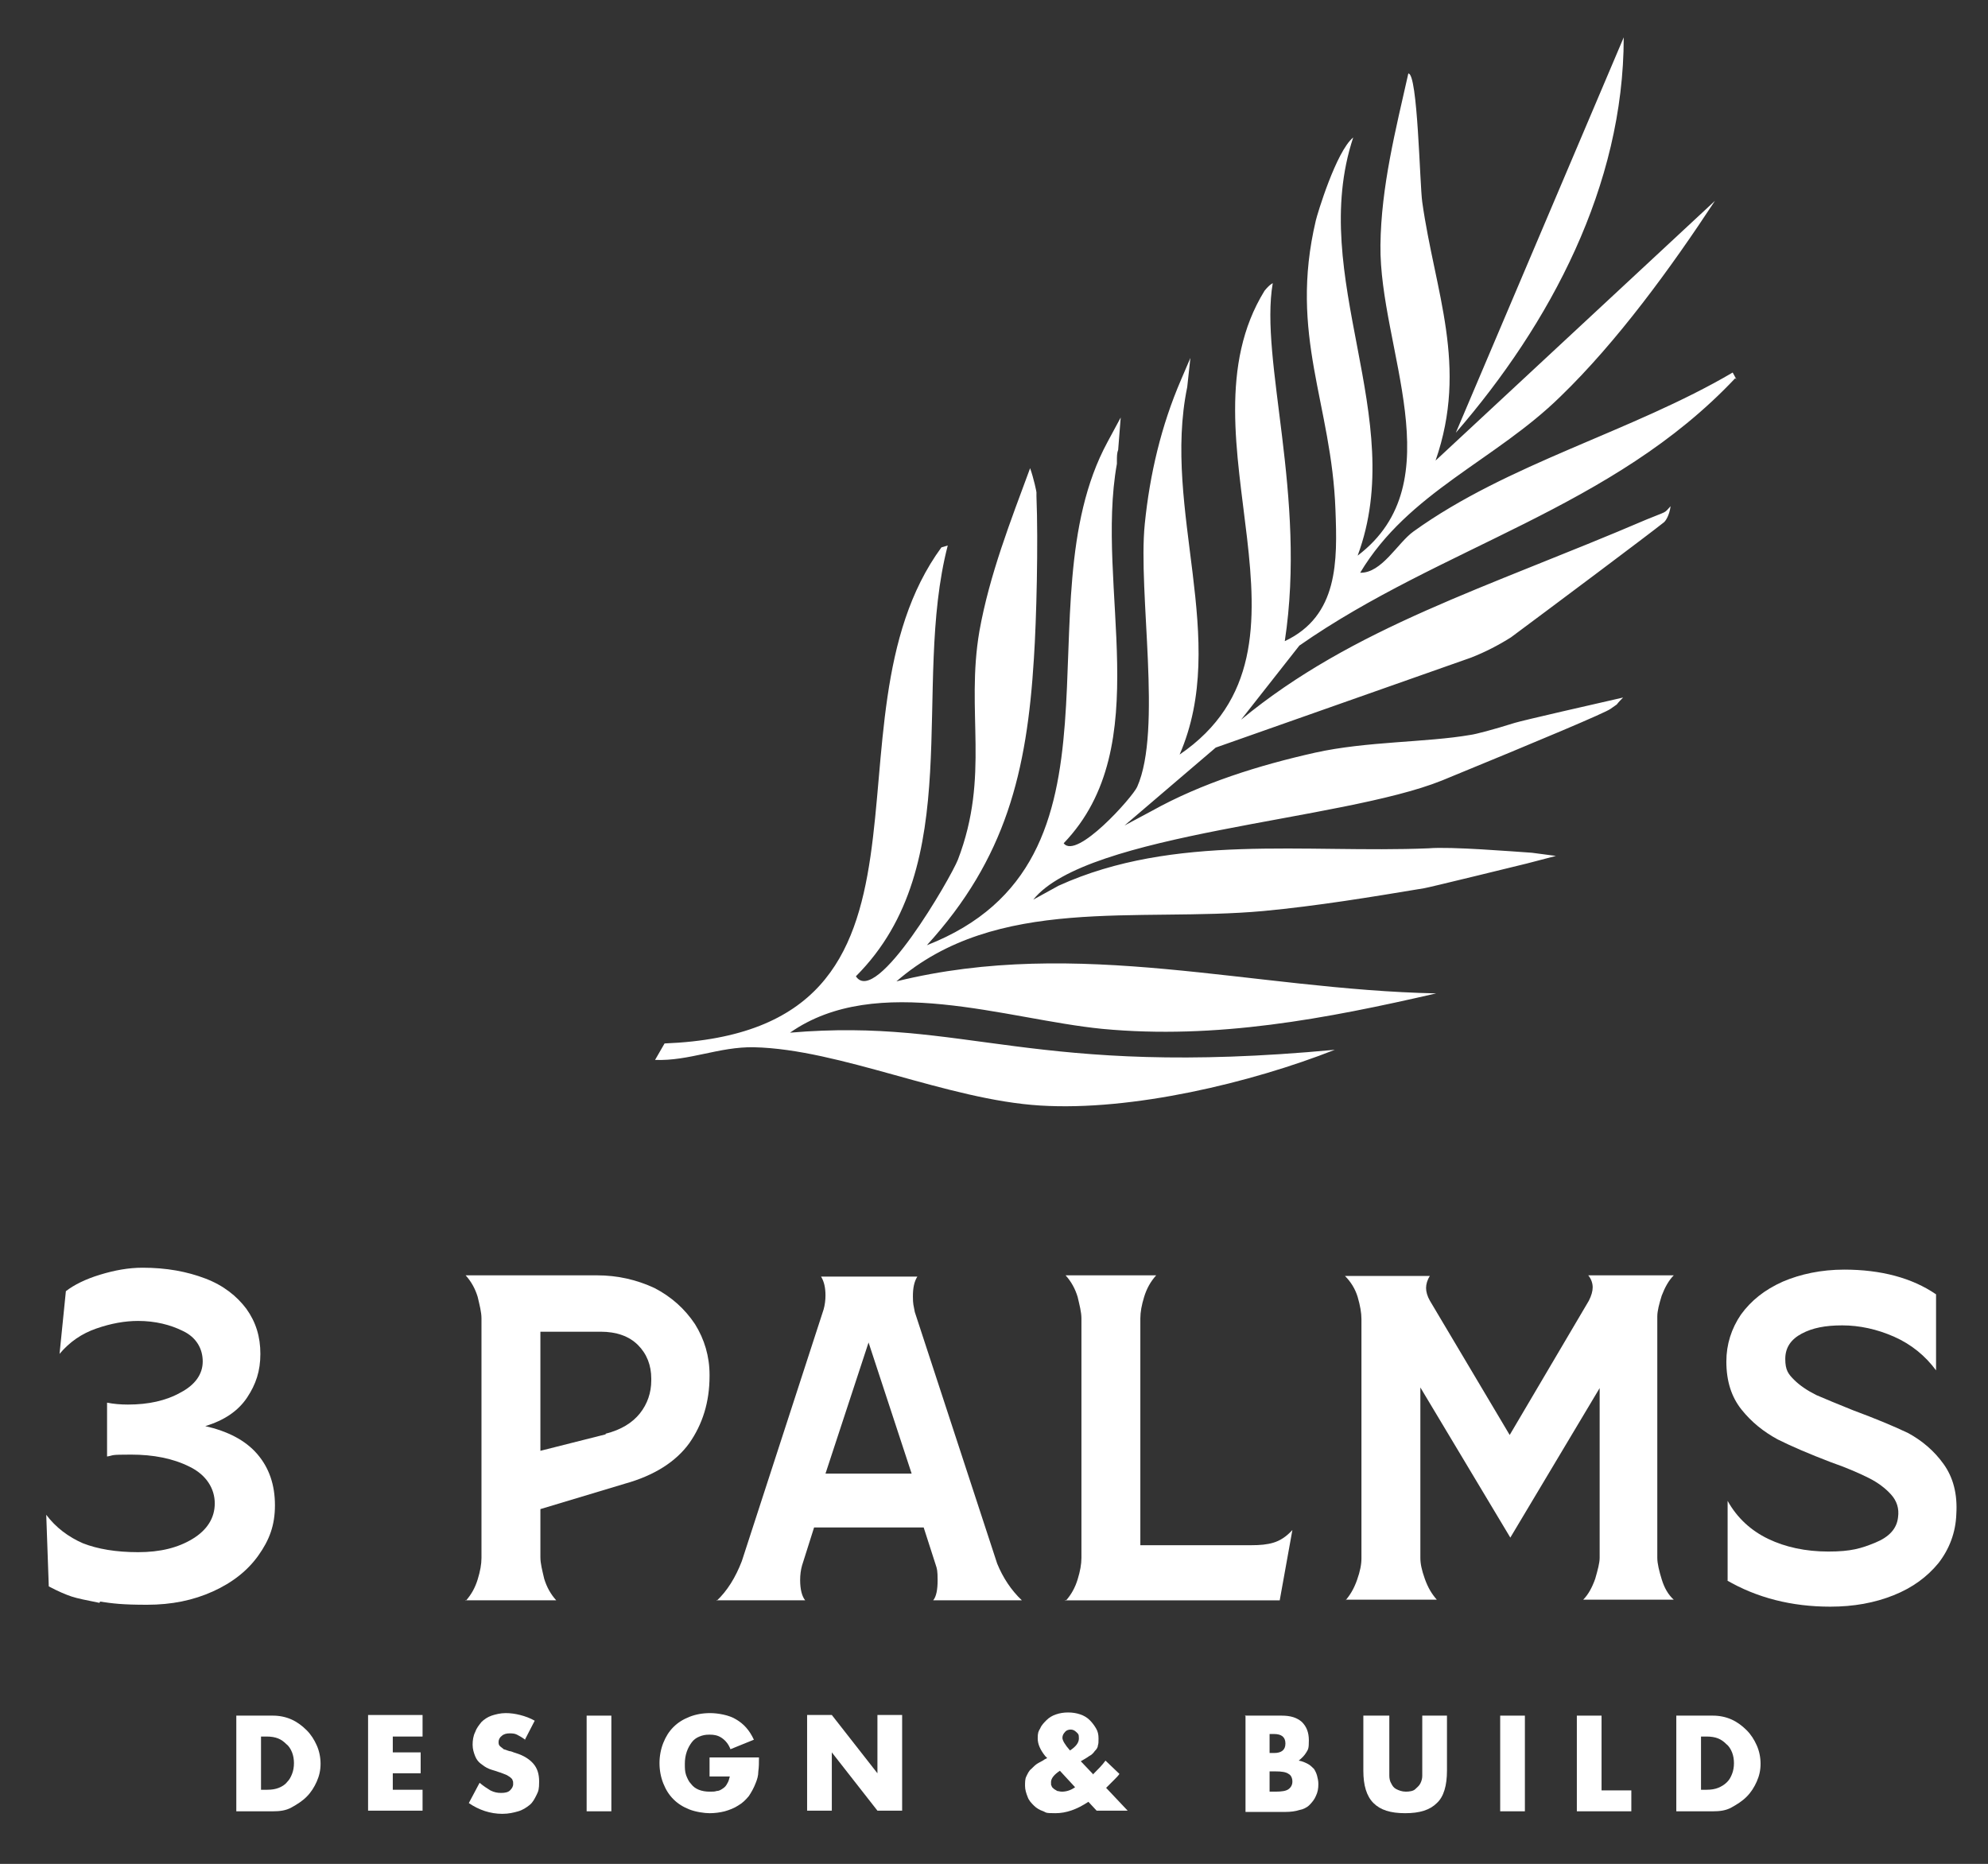
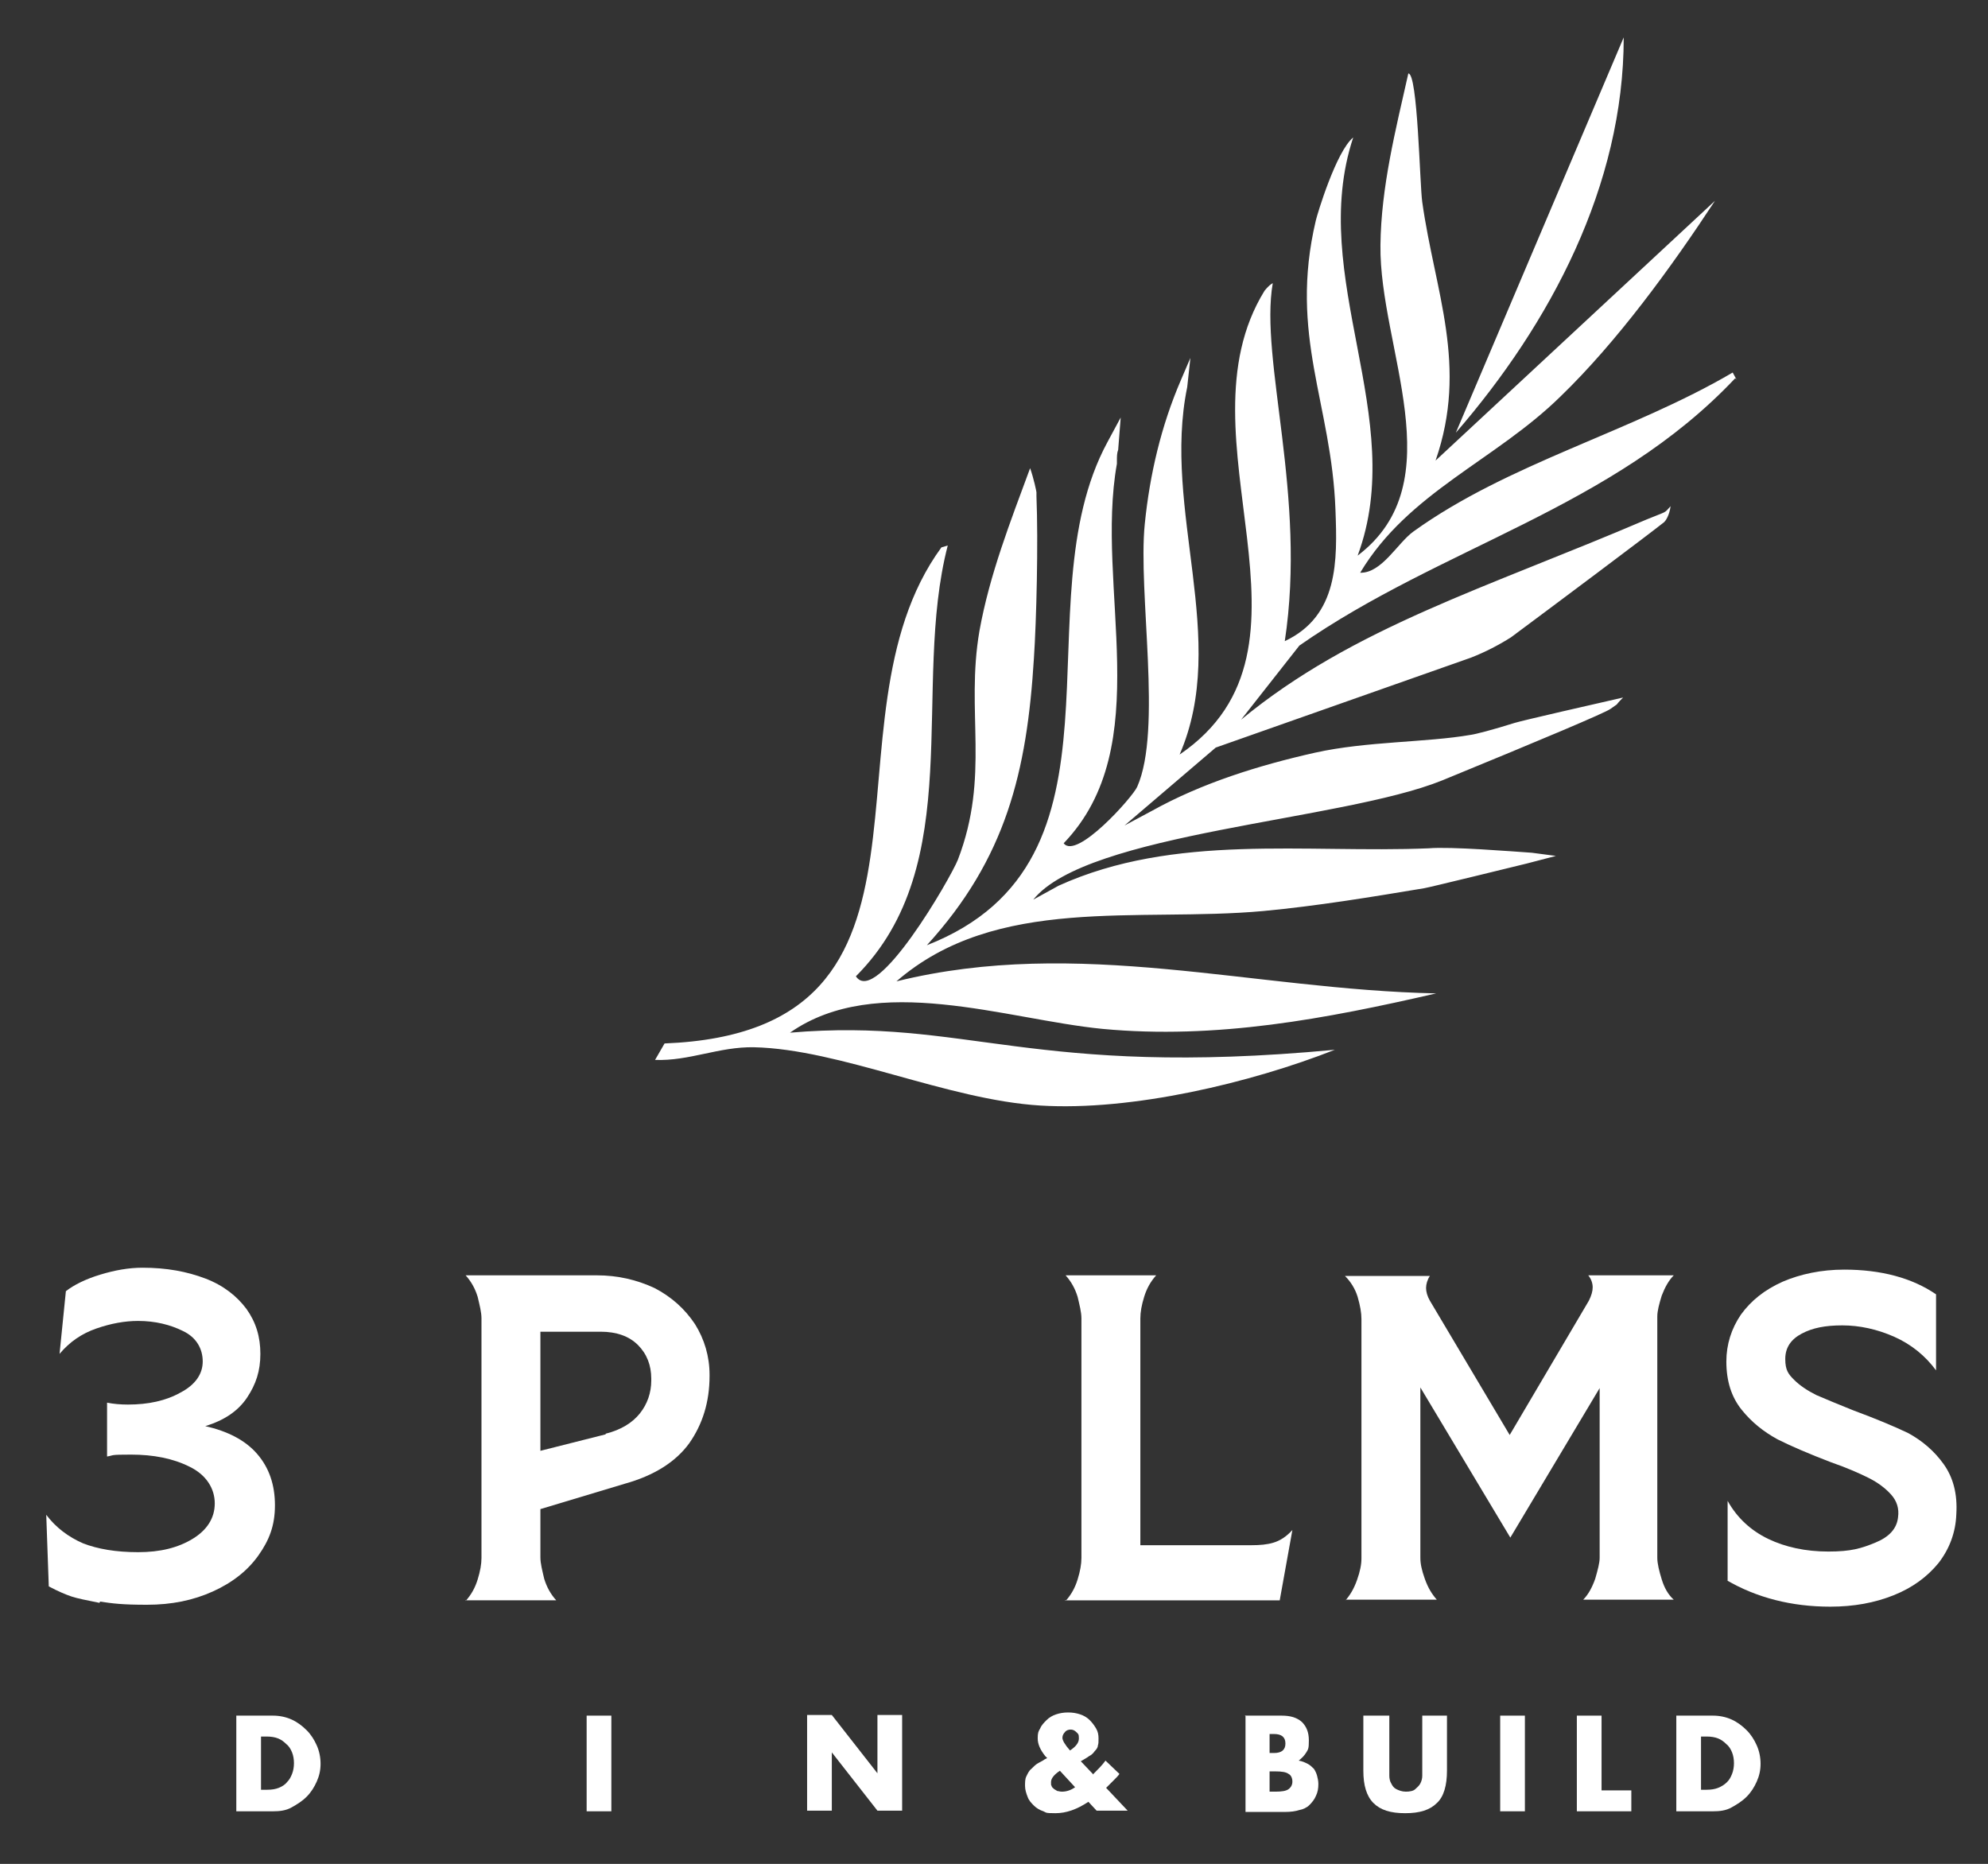
<svg xmlns="http://www.w3.org/2000/svg" id="Layer_1" viewBox="0 0 313.8 294.2">
  <rect x="0" y="0" width="313.8" height="294.2" fill="#333333" stroke="none" />
  <defs>
    <style>      .st0 {        fill: #fff;      }    </style>
  </defs>
  <g>
    <path class="st0" d="M274.1,59.9l-.6-1.1c-16,9.4-35.4,14.3-50.4,25.1-2.5,1.8-5,6.6-8.4,6.5,7.6-12.7,21.3-17.7,31.6-27.8,9-8.7,17.5-20.4,24.4-30.9l-44.1,41c5.2-15-.1-26.6-2.1-40.8-.4-2.7-.7-20.4-2.2-20.3-2,8.9-4.3,17.9-4.4,27.1-.2,16.2,11.7,37.4-3.6,49,8.1-21.8-8-43.9-.7-66-2.7,2.2-5.7,12.2-5.9,13.1-4.3,18.2,2.5,28.9,3.1,45.7.3,8,.5,16.7-8,20.7,3.5-23-4-44.3-1.9-56.5,0,0-.5.2-1.3,1.2-14.3,23.2,11.4,56.3-13.4,73.2,7.9-18.2-2.8-38.6,1.2-58l.5-4.6-1.5,3.5c-3.1,7.2-4.9,14.8-5.7,22.7-1.1,10.9,2.8,32.5-1.2,41.5-.7,1.6-9.6,11.6-11.6,8.9,14.8-15.4,4.9-40.4,8.4-59.9,0-.2,0-.3,0-.5,0-.6,0-1.2.2-1.7l.4-5.1-2.1,3.9c-13.9,25.7,5.5,66.1-28.5,79.4,12.5-13.7,15.8-27.4,16.9-45.3.4-6,.7-18.2.4-25.6,0,0,0-.1,0-.2,0,0,0-.5,0-.4,0-.1-.4-2.1-1-3.8-3.1,8.4-6.4,16.8-8,25.7-2.2,12.8,1.7,22.8-3.4,36.1-1.1,2.8-12.9,23.3-16.1,18.4,17.7-17.7,8.7-45.6,14.5-68l-1,.3c-20.2,27.6,4.9,76.4-43.7,78.3l-1.5,2.6c5.4.2,10.1-2.1,15.6-2,13.6.3,30.5,8.3,45.2,9.2,14.5.9,33.3-3.6,46.5-8.8-48,4.5-58-5.1-86-2.7,13.7-9.6,34.1-2.1,49.3-.6,18,1.7,35.3-1.6,52.7-5.6-29-.6-56.4-9-85.2-1.9,15.8-13.7,38.1-9.3,57.9-11.1,8.5-.8,17-2.2,25.4-3.6.3,0,16.2-3.9,16.2-3.9l4.6-1.2-3.8-.5c-3-.2-12.8-1-16.3-.7-19.5.8-40.1-2.4-58.4,5.9l-4,2.2c8.5-10.6,48.6-12.4,64.5-18.8,15.6-6.4,25.8-10.7,26.6-11.3.3-.2.7-.5,1-.7.3-.4.7-.8,1-1.1-4.4,1-15.8,3.6-17.1,4-3.5,1.1-6.2,1.8-7,1.9-6.9,1.2-16.4,1-24.5,2.8-8.9,2-17.9,4.8-25.8,9.2l-4.3,2.3,14.4-12.3,40.3-14.2c2.3-.9,4.4-2,6.3-3.2,6.6-4.9,21.7-16.2,24.2-18.2.2-.2.8-1,1-2.5-1.1,1.2-.4.7-3.8,2.1-25.2,10.8-46.3,17-64,31.6l9.2-11.7c22.5-15.7,49.4-21.6,68.8-42.2Z" />
-     <path class="st0" d="M229.8,68.3c14.9-17.2,26.5-39,26.5-62.4l-26.5,62.4Z" />
+     <path class="st0" d="M229.8,68.3c14.9-17.2,26.5-39,26.5-62.4l-26.5,62.4" />
  </g>
  <g>
    <path class="st0" d="M37.3,270.8h5.8c1,0,2,.2,2.9.6s1.7,1,2.4,1.7,1.2,1.5,1.6,2.4c.4.9.6,1.9.6,2.9s-.2,1.9-.6,2.8c-.4.9-.9,1.7-1.6,2.4-.7.7-1.5,1.2-2.4,1.7s-1.9.6-2.9.6h-5.8v-15.1ZM41.3,282.5h.9c.7,0,1.3-.1,1.8-.3.5-.2,1-.5,1.3-.9.4-.4.6-.8.8-1.3.2-.5.3-1.1.3-1.7s-.1-1.2-.3-1.7c-.2-.5-.5-1-.9-1.3-.4-.4-.8-.7-1.3-.9-.5-.2-1.1-.3-1.8-.3h-.9v8.4Z" />
-     <path class="st0" d="M66.7,274.1h-4.7v2.5h4.4v3.3h-4.4v2.6h4.7v3.3h-8.6v-15.1h8.6v3.3Z" />
-     <path class="st0" d="M82.9,274.6c-.4-.3-.9-.6-1.3-.8-.4-.2-.8-.2-1.2-.2s-.9.1-1.2.4c-.3.2-.5.6-.5.9s0,.5.2.7c.2.2.4.3.6.5.3.1.6.2.9.3.3,0,.6.2,1,.3,1.3.4,2.2,1,2.8,1.7.6.7.9,1.6.9,2.8s-.1,1.5-.4,2.1c-.3.6-.6,1.2-1.1,1.6-.5.4-1.1.8-1.8,1-.7.2-1.5.4-2.5.4-1.9,0-3.7-.6-5.3-1.7l1.7-3.2c.6.5,1.2.9,1.7,1.2.6.3,1.1.4,1.7.4s1.1-.1,1.4-.4c.3-.3.5-.6.5-1s0-.4-.1-.6c0-.2-.2-.3-.4-.5-.2-.1-.4-.3-.7-.4-.3-.1-.7-.3-1.1-.4-.5-.2-1-.3-1.5-.5s-.9-.5-1.3-.8c-.4-.3-.7-.7-.9-1.2-.2-.5-.4-1.1-.4-1.8s.1-1.4.4-2c.2-.6.6-1.1,1-1.6.4-.4,1-.8,1.6-1,.6-.2,1.4-.4,2.2-.4s1.5.1,2.3.3c.8.2,1.6.5,2.3.9l-1.6,3.1Z" />
    <path class="st0" d="M96.5,270.8v15.1h-3.9v-15.1h3.9Z" />
-     <path class="st0" d="M112,277.4h7.8c0,.8,0,1.5-.1,2.2,0,.7-.2,1.3-.4,1.8-.3.8-.7,1.5-1.1,2.1-.5.6-1,1.1-1.7,1.5-.6.4-1.4.7-2.1.9-.8.2-1.6.3-2.4.3s-2.2-.2-3.2-.6-1.8-.9-2.5-1.6c-.7-.7-1.2-1.5-1.6-2.5-.4-1-.6-2.1-.6-3.2s.2-2.2.6-3.2c.4-1,.9-1.8,1.6-2.5.7-.7,1.5-1.2,2.5-1.6,1-.4,2.1-.6,3.3-.6s3,.3,4.1,1c1.2.7,2.1,1.7,2.8,3.2l-3.7,1.5c-.3-.8-.8-1.4-1.4-1.8-.6-.4-1.2-.5-1.9-.5s-1.1.1-1.6.3c-.5.2-.9.5-1.2.9-.3.4-.6.9-.8,1.5-.2.6-.3,1.2-.3,1.9s0,1.2.2,1.8c.2.5.4,1,.8,1.4.3.4.7.7,1.2.9.5.2,1.1.3,1.7.3s.8,0,1.1-.1c.4,0,.7-.2,1-.4.3-.2.5-.4.7-.8.2-.3.3-.7.4-1.1h-3.2v-3Z" />
    <path class="st0" d="M127.4,285.8v-15.1h3.9l7.2,9.2v-9.2h3.9v15.1h-3.9l-7.2-9.2v9.2h-3.9Z" />
    <path class="st0" d="M172.5,280.1c.8-.8,1.5-1.5,2-2.2l2.2,2.1c-.2.3-.5.6-.8.9s-.6.6-1,1l-.3.3,3.4,3.6h-4.9l-1.3-1.4c-1.8,1.2-3.5,1.8-5.2,1.8s-1.4-.1-1.9-.3c-.6-.2-1.1-.5-1.5-.9s-.8-.8-1-1.4c-.2-.5-.4-1.1-.4-1.7s0-1.1.2-1.5c.2-.4.4-.9.8-1.2.3-.3.6-.6.9-.8.3-.2.8-.4,1.2-.7l.4-.2-.3-.3c-.8-1-1.2-1.9-1.2-2.8s.1-1.1.4-1.6c.2-.5.6-.9,1-1.3.4-.4.9-.7,1.5-.9.6-.2,1.2-.3,1.9-.3s1.3.1,1.9.3c.6.2,1.1.5,1.5.9.4.4.7.8,1,1.3s.4,1,.4,1.6,0,.8-.1,1.1c0,.3-.2.6-.5.9-.2.3-.5.6-.9.8-.4.3-.8.5-1.3.8l1.9,2ZM167.3,279.5c-.9.6-1.4,1.2-1.4,1.8s0,.4.1.6c0,.2.2.3.4.5.2.1.3.2.5.3.2,0,.4.1.7.1.7,0,1.4-.2,2.1-.7l-2.4-2.6ZM168.9,276.3c.9-.6,1.4-1.2,1.4-1.9s-.1-.7-.4-1-.6-.4-.9-.4-.7.1-.9.4c-.2.2-.4.5-.4.9s.4,1.1,1.2,2Z" />
    <path class="st0" d="M196.5,270.8h5.8c1.4,0,2.4.3,3.2,1,.7.7,1.1,1.6,1.1,2.9s-.1,1.4-.4,1.9-.7.9-1.2,1.3c.6.1,1,.3,1.4.5.4.2.7.5,1,.8.2.3.4.7.5,1.1.1.4.2.8.2,1.3,0,.7-.1,1.3-.4,1.9-.2.5-.6,1-1,1.4-.4.4-1,.7-1.6.8-.6.2-1.4.3-2.2.3h-6.3v-15.1ZM200.4,276.7h.7c1.2,0,1.8-.5,1.8-1.5s-.6-1.5-1.8-1.5h-.7v2.9ZM200.4,282.8h.9c1,0,1.7-.1,2.1-.4s.6-.7.6-1.2-.2-1-.6-1.2c-.4-.3-1.1-.4-2.1-.4h-.9v3.2Z" />
    <path class="st0" d="M219.3,270.8v8.2c0,.4,0,.9,0,1.3s.1.9.3,1.2c.2.4.4.7.8.9.4.2.9.4,1.5.4s1.2-.1,1.5-.4.6-.5.8-.9c.2-.4.3-.8.3-1.2s0-.9,0-1.3v-8.2h3.9v8.7c0,2.3-.5,4.1-1.6,5.1-1.1,1.1-2.7,1.6-5,1.6s-3.9-.5-5-1.6-1.6-2.8-1.6-5.1v-8.7h3.9Z" />
    <path class="st0" d="M240.7,270.8v15.1h-3.9v-15.1h3.9Z" />
    <path class="st0" d="M252.8,270.8v11.8h4.7v3.3h-8.6v-15.1h3.9Z" />
    <path class="st0" d="M264.6,270.8h5.8c1,0,2,.2,2.9.6.9.4,1.7,1,2.4,1.7s1.2,1.5,1.6,2.4c.4.9.6,1.9.6,2.9s-.2,1.9-.6,2.8c-.4.9-.9,1.7-1.6,2.4-.7.7-1.5,1.2-2.4,1.7s-1.9.6-2.9.6h-5.8v-15.1ZM268.5,282.5h.9c.7,0,1.3-.1,1.8-.3.5-.2,1-.5,1.4-.9.4-.4.6-.8.8-1.3.2-.5.3-1.1.3-1.7s-.1-1.2-.3-1.7c-.2-.5-.5-1-.9-1.3-.4-.4-.8-.7-1.3-.9-.5-.2-1.1-.3-1.8-.3h-.9v8.4Z" />
  </g>
  <g>
    <path class="st0" d="M15.7,253c-2-.4-3.5-.7-4.4-1s-2.1-.8-3.6-1.6l-.4-11.3c1.5,2,3.5,3.5,5.8,4.5,2.3.9,5.2,1.4,8.7,1.4s6.3-.7,8.6-2.1c2.3-1.4,3.5-3.3,3.5-5.6s-1.3-4.5-4-5.8c-2.6-1.3-5.7-1.9-9.2-1.9s-2.6.1-3.8.3v-8.5c1,.2,2.1.3,3.3.3,3.2,0,6-.6,8.3-1.9,2.3-1.2,3.5-2.9,3.5-4.9s-1-3.8-3.1-4.8c-2-1-4.4-1.6-7.1-1.6-2.1,0-4.3.4-6.6,1.2-2.3.8-4.2,2.1-5.8,4l1-9.9c1.3-1,3.1-1.9,5.4-2.6,2.3-.7,4.5-1.1,6.7-1.1,3.8,0,7,.6,9.9,1.7s5,2.8,6.5,4.8c1.5,2.1,2.2,4.4,2.2,7.1s-.7,4.8-2.1,6.9c-1.4,2.1-3.6,3.6-6.6,4.5,3.5.8,6.3,2.2,8.2,4.4,1.9,2.2,2.8,4.9,2.8,8.1s-.9,5.5-2.6,7.9c-1.7,2.4-4.1,4.3-7.2,5.7-3.1,1.4-6.5,2.1-10.4,2.1s-5.4-.2-7.4-.5Z" />
    <path class="st0" d="M73.5,252.7c.9-1,1.5-2.1,1.9-3.4.4-1.3.6-2.4.6-3.4v-37.8c0-1-.3-2.1-.6-3.4-.4-1.3-1-2.4-1.9-3.4h20.7c3.3,0,6.3.7,9.1,2,2.7,1.4,4.8,3.3,6.4,5.7,1.5,2.4,2.3,5.1,2.3,8v.2c0,4.1-1.1,7.6-3.2,10.6-2.1,2.9-5.5,5.1-10.2,6.4l-13.3,4v7.6c0,1,.3,2.1.6,3.4.4,1.3,1,2.4,1.9,3.4h-14.3ZM95.6,226.3c2.4-.6,4.2-1.7,5.4-3.2,1.2-1.5,1.8-3.3,1.8-5.2v-.3c0-2.1-.7-3.9-2.1-5.3-1.4-1.4-3.4-2.1-5.9-2.1h-9.5v18.8l10.3-2.6Z" />
-     <path class="st0" d="M113.1,252.7c1.7-1.6,3-3.7,4-6.3l12.9-39.7c.2-.7.3-1.5.3-2.2,0-1.2-.2-2.2-.7-3h15.2c-.5.8-.7,1.8-.7,3.1s.1,1.4.3,2.5l13,39.7c.9,2.2,2.2,4.2,3.9,5.8h-14c.5-.6.7-1.7.7-3.2s-.1-1.8-.3-2.4l-1.9-5.9h-17.3c0,0-1.9,6-1.9,6-.2.7-.3,1.5-.3,2.3,0,1.5.3,2.6.8,3.2h-14ZM137.1,211.9l-6.8,20.7h13.6l-6.8-20.7Z" />
    <path class="st0" d="M168.2,252.7c.9-1,1.5-2.1,1.9-3.4.4-1.3.6-2.4.6-3.4v-37.8c0-1-.3-2.1-.6-3.4-.4-1.3-1-2.4-1.9-3.4h14.3c-.9,1-1.5,2.1-1.9,3.4-.4,1.3-.6,2.4-.6,3.4v35.8h17.5c1.4,0,2.5-.1,3.5-.4,1-.3,2-.9,3-2l-2,11.1h-33.9Z" />
    <path class="st0" d="M212.3,252.7c.8-.9,1.4-1.9,1.9-3.3s.7-2.5.7-3.4v-37.8c0-1-.2-2.1-.6-3.5-.4-1.3-1.1-2.4-2-3.3h13.4c-.4.6-.6,1.3-.6,1.9s.2,1.3.6,2l12.6,21.2,12.5-21.2c.4-.8.6-1.5.6-2.1s-.2-1.3-.7-1.9h13.5c-.8.8-1.4,1.9-1.9,3.2-.4,1.3-.7,2.4-.7,3.3v38.1c0,.9.3,2.1.7,3.4.4,1.3,1,2.4,1.9,3.2h-14.3c.8-.8,1.4-1.9,1.9-3.3.4-1.4.7-2.5.7-3.3v-26.8l-14.1,23.6-14.2-23.7v26.9c0,.9.2,1.9.7,3.3s1.1,2.4,1.9,3.3h-14.3Z" />
    <path class="st0" d="M272.7,249.5v-12.6c1.5,2.7,3.7,4.7,6.4,6s5.9,2,9.5,2,5.2-.5,7.4-1.4c2.2-.9,3.4-2.2,3.6-4,.2-1.4-.2-2.6-1.1-3.6-.9-1-2.1-1.9-3.5-2.6-1.4-.7-3.4-1.6-6-2.5-3.4-1.3-6.2-2.5-8.4-3.6-2.2-1.2-4.1-2.7-5.7-4.7-1.6-2-2.4-4.5-2.4-7.6,0-2.7.8-5.2,2.3-7.4,1.6-2.2,3.7-3.9,6.6-5.2,2.8-1.2,6.1-1.9,9.7-1.9,5.8,0,10.7,1.3,14.5,3.9v12c-1.7-2.3-3.9-4.1-6.6-5.3-2.7-1.2-5.5-1.8-8.2-1.8s-4.7.4-6.4,1.3c-1.7.9-2.6,2.2-2.6,4s.5,2.4,1.4,3.3c.9.9,2.1,1.7,3.5,2.4,1.4.6,3.3,1.4,5.8,2.4,3.5,1.3,6.4,2.5,8.7,3.6,2.2,1.2,4.1,2.8,5.6,4.9,1.5,2.1,2.2,4.7,2,7.9-.1,2.9-1.1,5.5-2.8,7.7-1.8,2.2-4.1,3.9-7.1,5.1-3,1.2-6.3,1.8-10,1.8-6.1,0-11.6-1.4-16.4-4.2Z" />
  </g>
</svg>